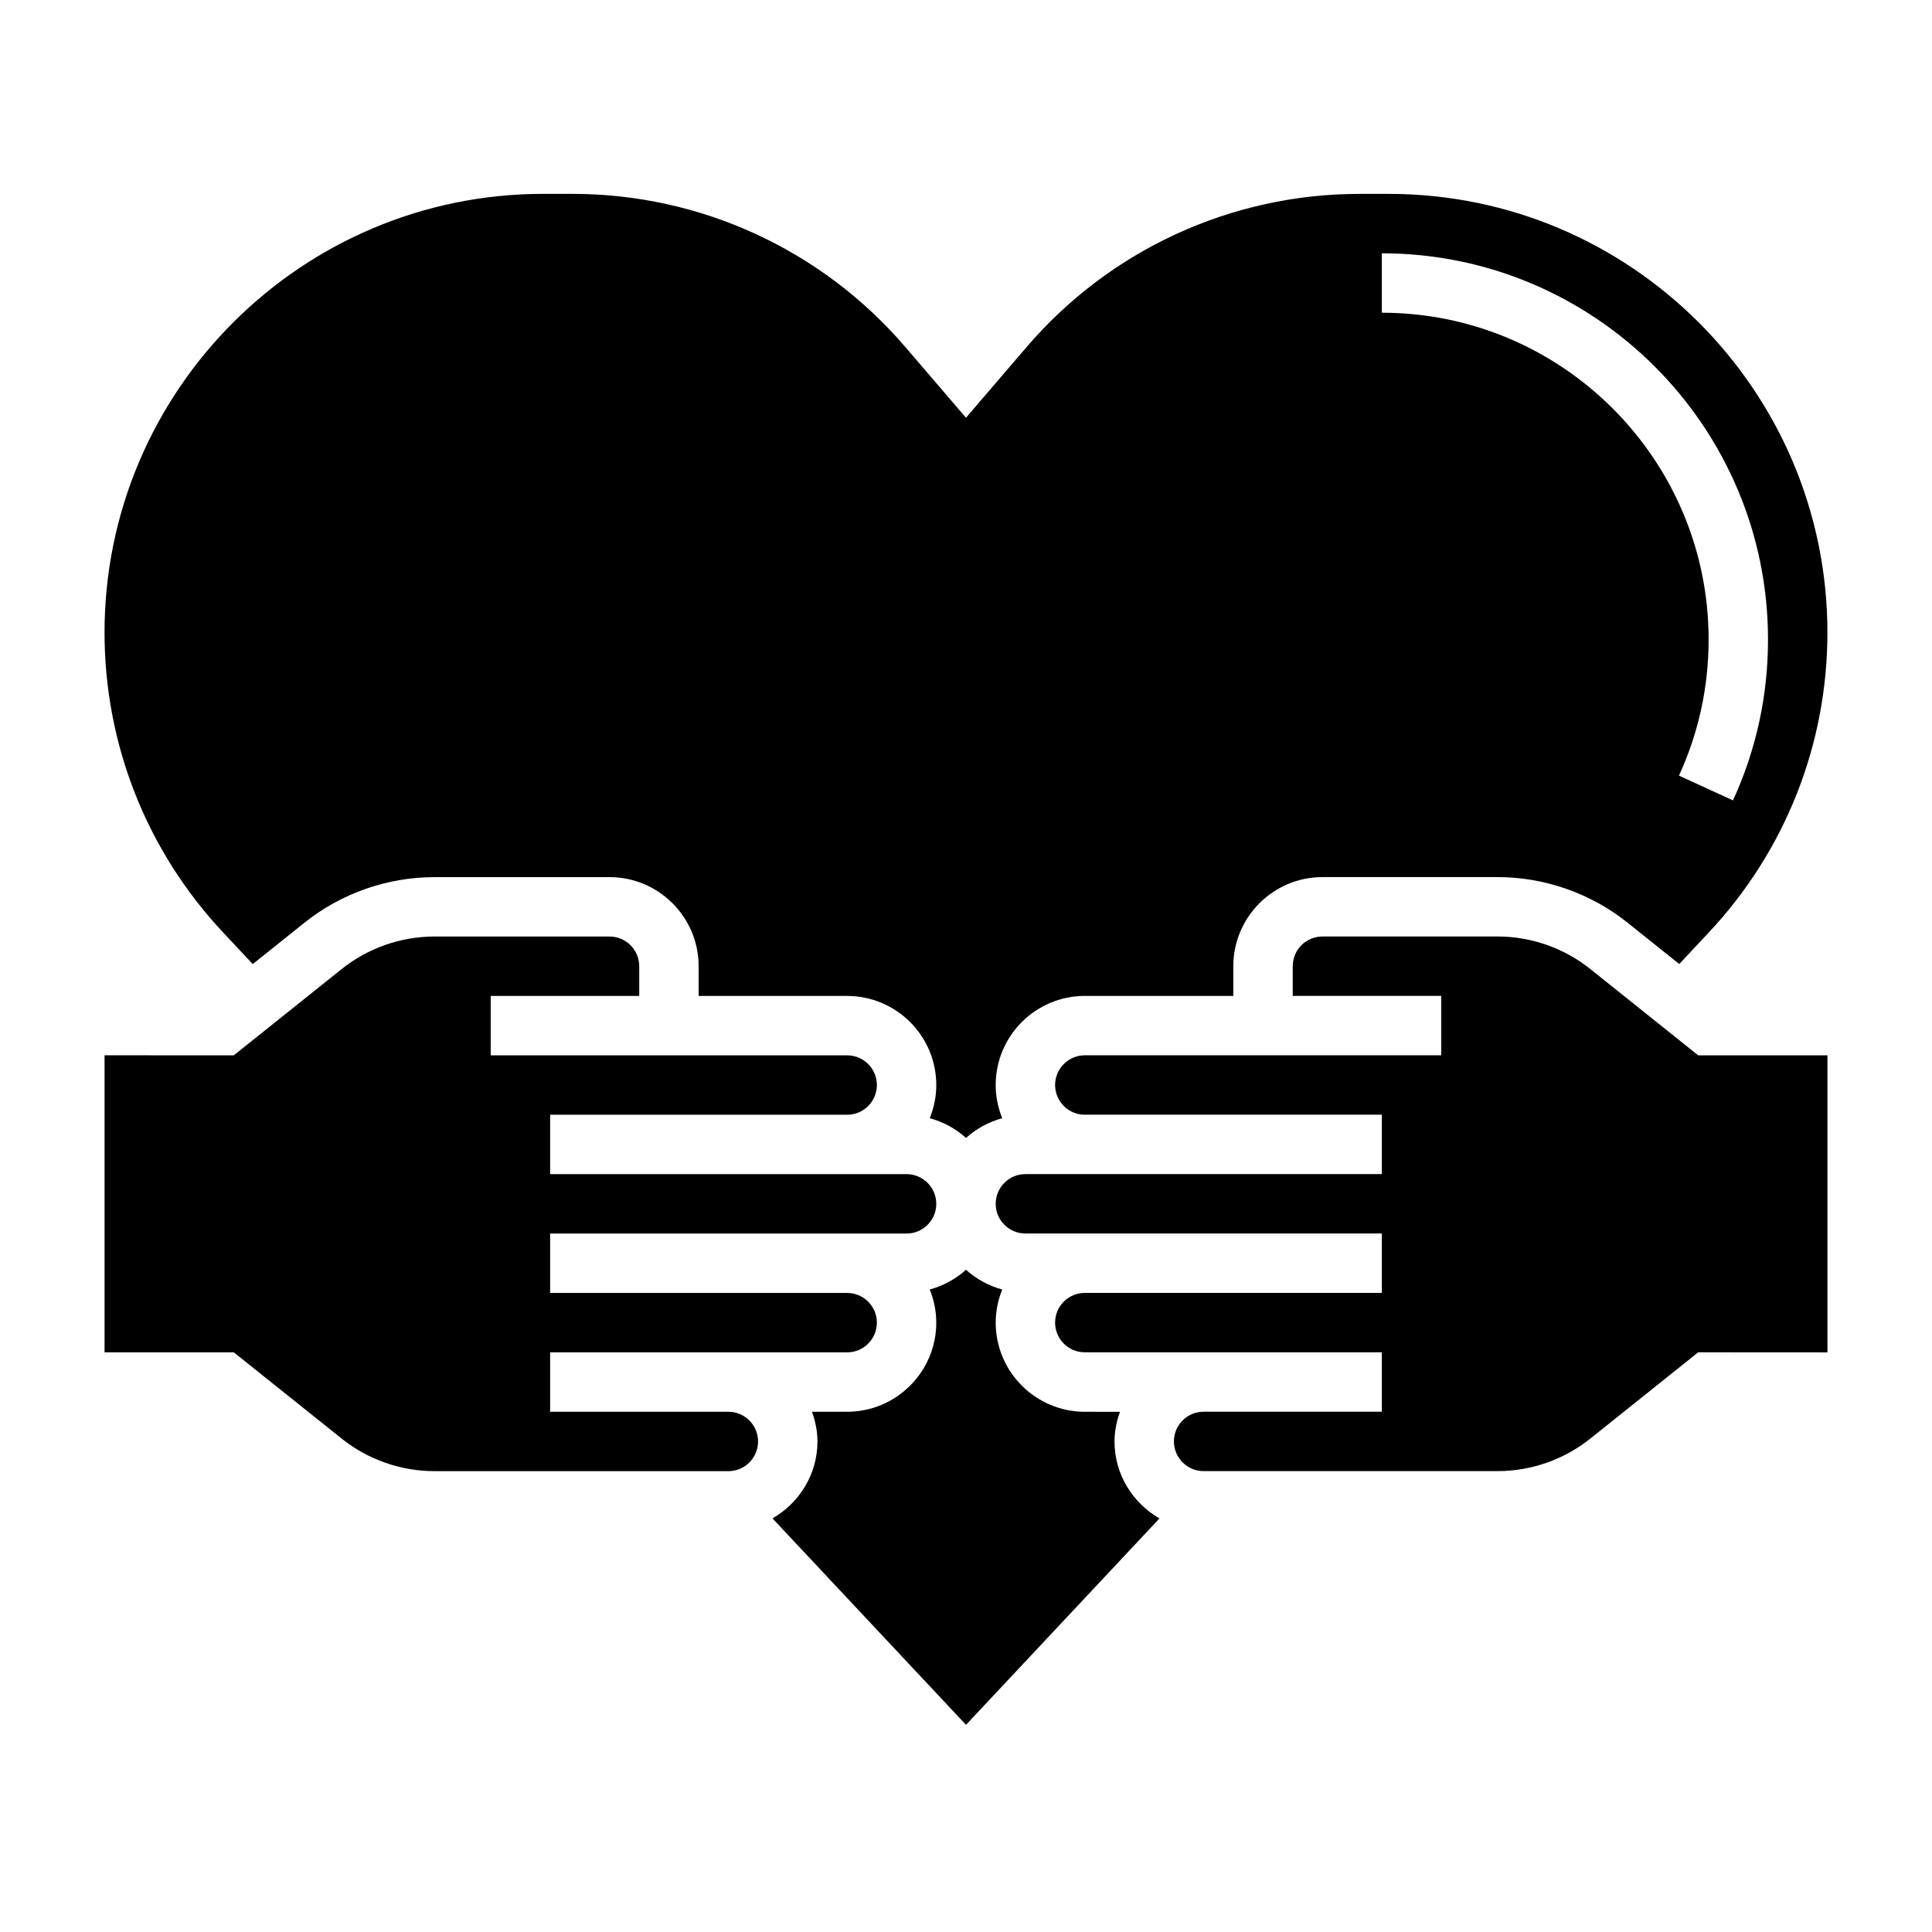
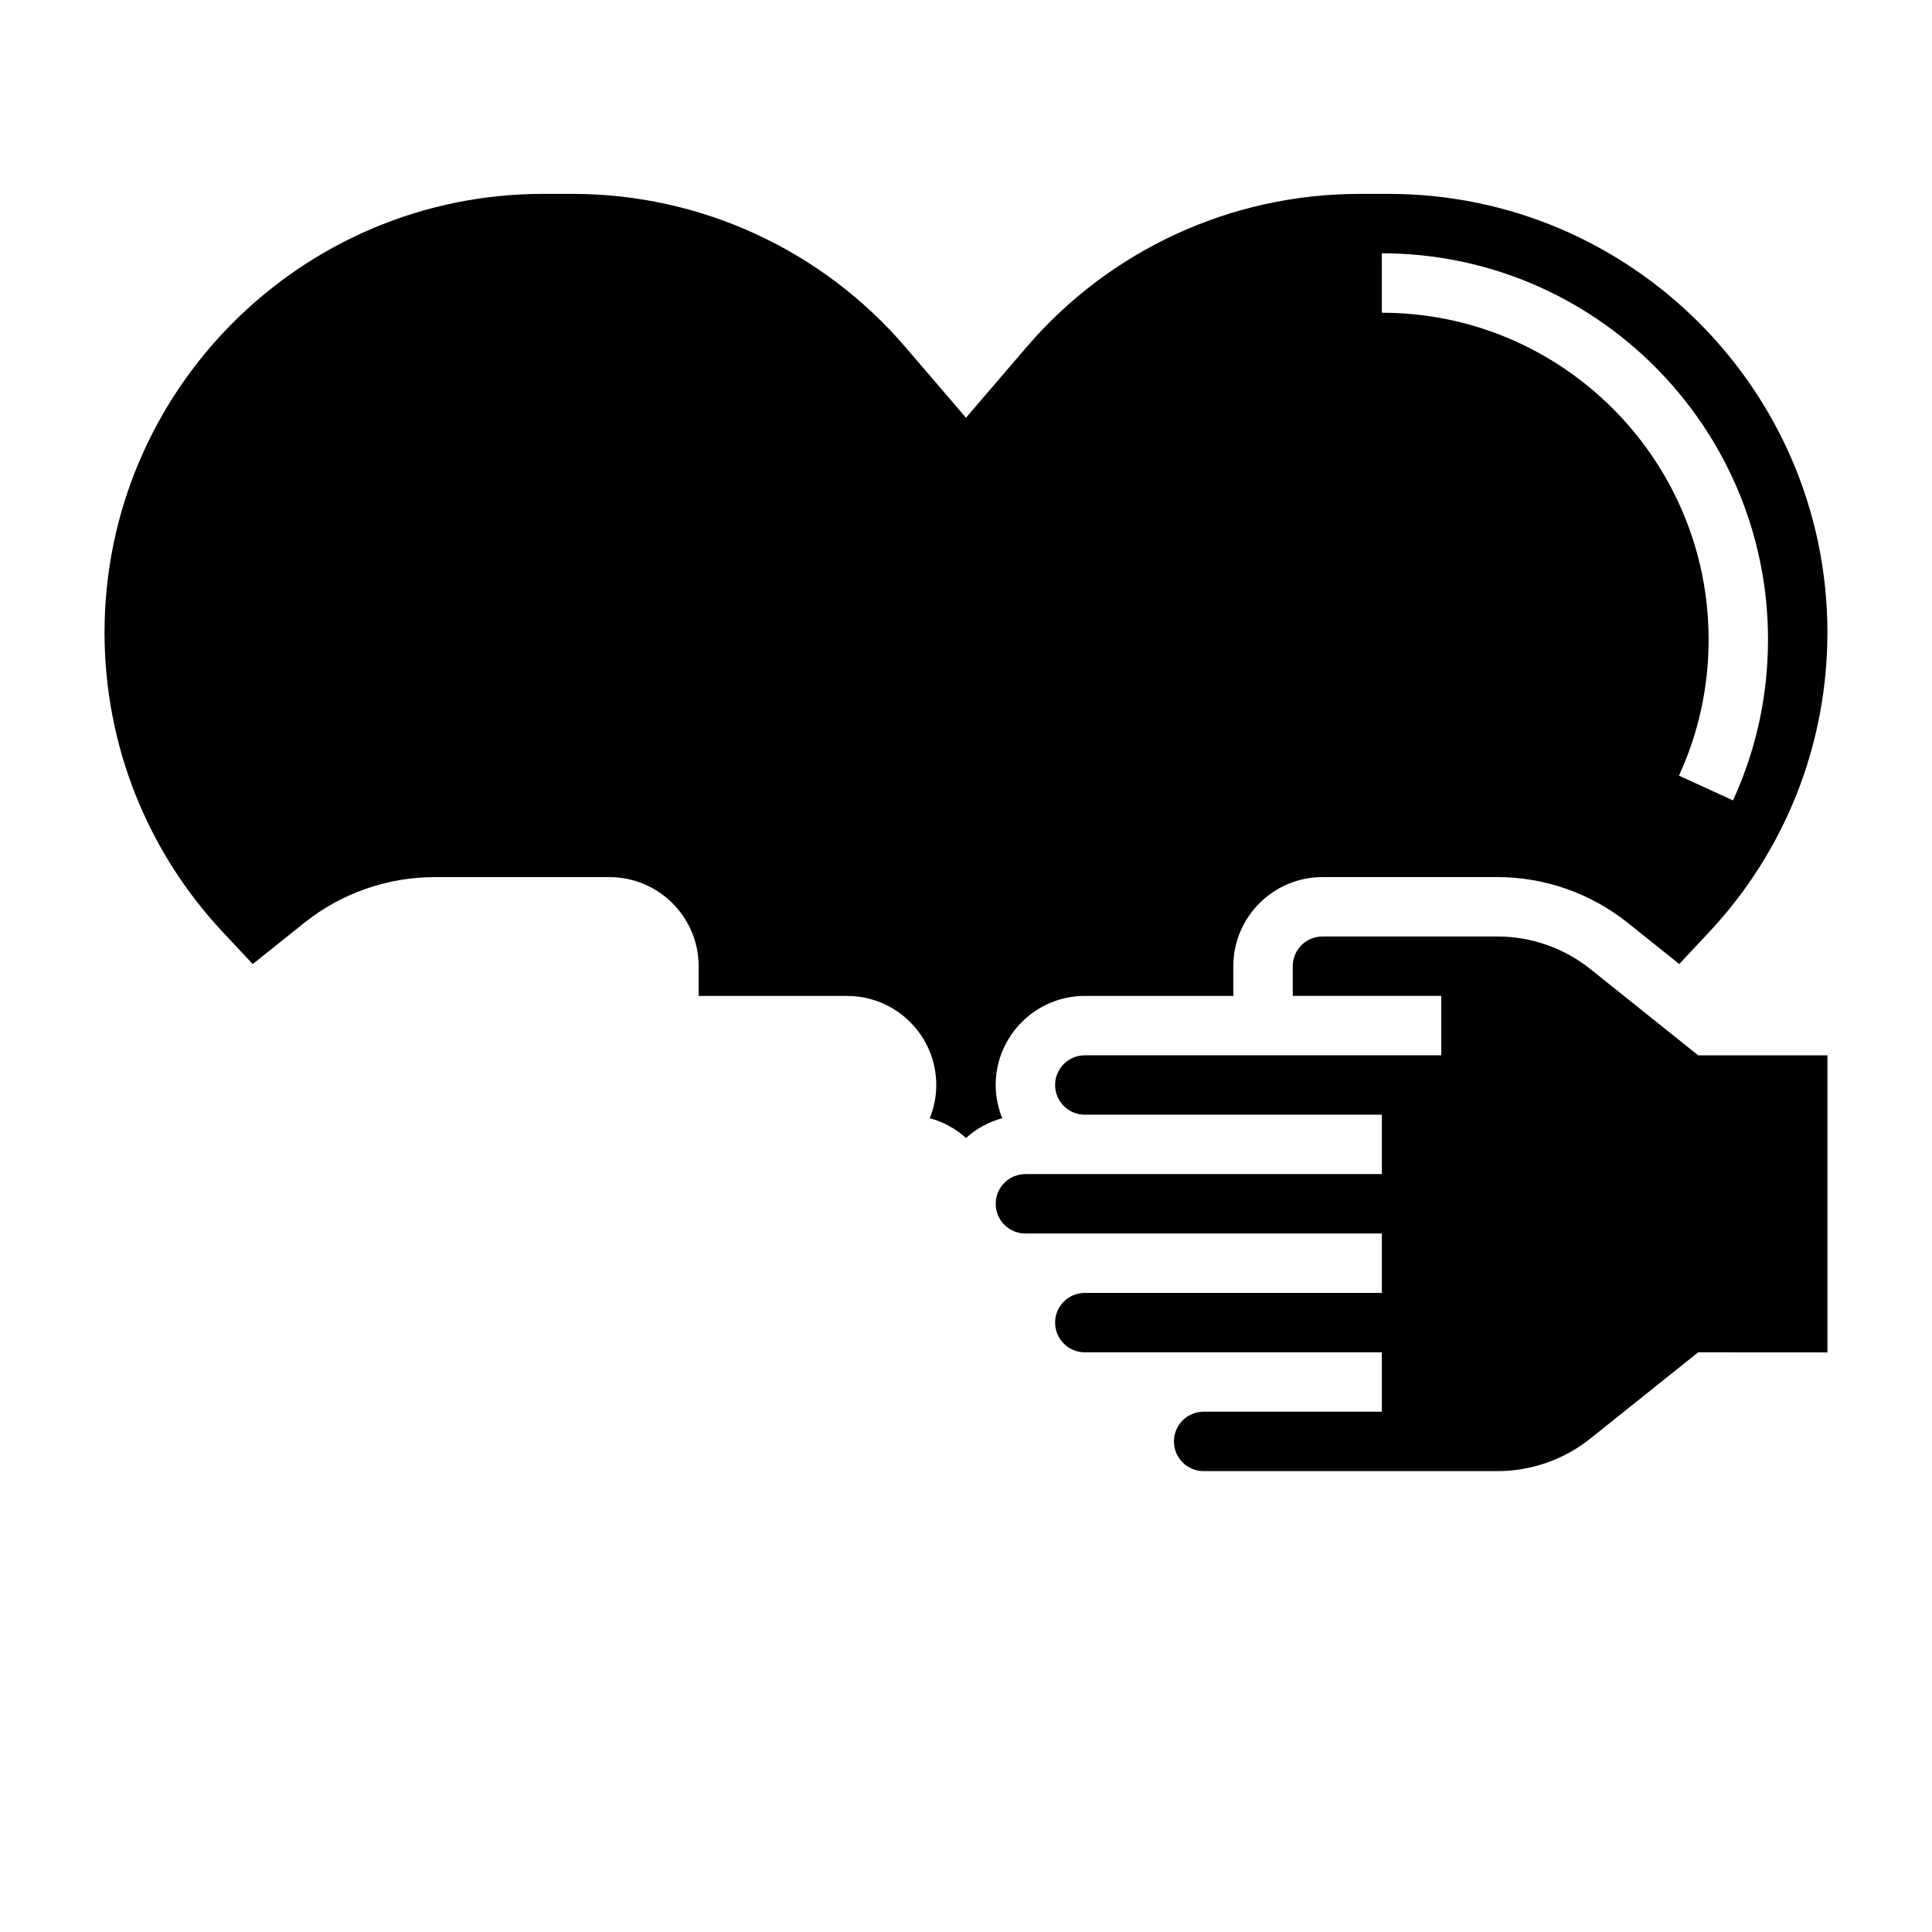
<svg xmlns="http://www.w3.org/2000/svg" fill="#000000" width="800px" height="800px" version="1.1" viewBox="144 144 512 512">
  <g>
    <path d="m210.98 399.49 13.715-10.973c9.73-7.777 21.965-12.066 34.426-12.066l46.41-0.004c13.02 0 23.617 10.598 23.617 23.617v7.871h39.359c13.02 0 23.617 10.598 23.617 23.617 0 3.109-0.637 6.062-1.73 8.785 3.629 0.984 6.894 2.785 9.605 5.234 2.715-2.449 5.984-4.25 9.605-5.234-1.102-2.734-1.738-5.684-1.738-8.793 0-13.02 10.598-23.617 23.617-23.617h39.359v-7.871c0-13.02 10.598-23.617 23.617-23.617h46.414c12.461 0 24.695 4.289 34.426 12.066l13.715 10.973 7.84-8.367c20.266-21.621 31.43-49.844 31.43-79.488 0-64.094-52.145-116.24-116.24-116.24h-7.738c-33.977 0-66.141 14.801-88.246 40.59l-16.066 18.73-16.059-18.727c-22.113-25.797-54.277-40.598-88.254-40.598h-7.738c-64.094 0.004-116.24 52.145-116.24 116.24 0 29.645 11.164 57.875 31.434 79.5zm299.22-188.36c56.426 0 102.34 45.91 102.34 102.34 0 14.871-3.117 29.215-9.281 42.645l-14.312-6.566c5.211-11.352 7.852-23.492 7.852-36.078 0-47.742-38.848-86.594-86.594-86.594z" />
-     <path d="m337.02 518.13h-47.23v-15.742h78.719c4.344 0 7.871-3.527 7.871-7.871s-3.527-7.871-7.871-7.871h-78.719v-15.742h94.461c4.344 0 7.871-3.527 7.871-7.871s-3.527-7.871-7.871-7.871h-94.461v-15.742h78.719c4.344 0 7.871-3.527 7.871-7.871s-3.527-7.871-7.871-7.871h-94.465v-15.742h39.359v-7.871c0-4.344-3.527-7.871-7.871-7.871h-46.414c-8.902 0-17.633 3.062-24.586 8.629l-28.582 22.859-34.242-0.016v78.719h34.25l28.582 22.859c6.949 5.566 15.68 8.629 24.586 8.629l77.895 0.004c4.344 0 7.871-3.527 7.871-7.871 0-4.348-3.527-7.875-7.871-7.875z" />
-     <path d="m439.36 526.01c0-2.769 0.566-5.398 1.449-7.871l-9.32-0.004c-13.02 0-23.617-10.598-23.617-23.617 0-3.109 0.637-6.062 1.73-8.785-3.629-0.984-6.894-2.785-9.605-5.234-2.715 2.449-5.984 4.25-9.605 5.227 1.094 2.723 1.73 5.676 1.73 8.785 0 13.02-10.598 23.617-23.617 23.617h-9.32c0.883 2.473 1.449 5.102 1.449 7.871 0 8.746-4.832 16.312-11.918 20.387l51.285 54.707 51.277-54.695c-7.086-4.078-11.918-11.645-11.918-20.387z" />
    <path d="m565.46 400.81c-6.949-5.566-15.68-8.629-24.586-8.629h-46.414c-4.344 0-7.871 3.527-7.871 7.871v7.871h39.359v15.742h-94.465c-4.344 0-7.871 3.527-7.871 7.871s3.527 7.871 7.871 7.871h78.719v15.742h-94.461c-4.344 0-7.871 3.527-7.871 7.871s3.527 7.871 7.871 7.871h94.461v15.742h-78.719c-4.344 0-7.871 3.527-7.871 7.871s3.527 7.871 7.871 7.871h78.719v15.742h-47.23c-4.344 0-7.871 3.527-7.871 7.871s3.527 7.871 7.871 7.871h77.902c8.902 0 17.633-3.062 24.586-8.629l28.582-22.859 34.246 0.02v-78.719h-34.25z" />
  </g>
</svg>